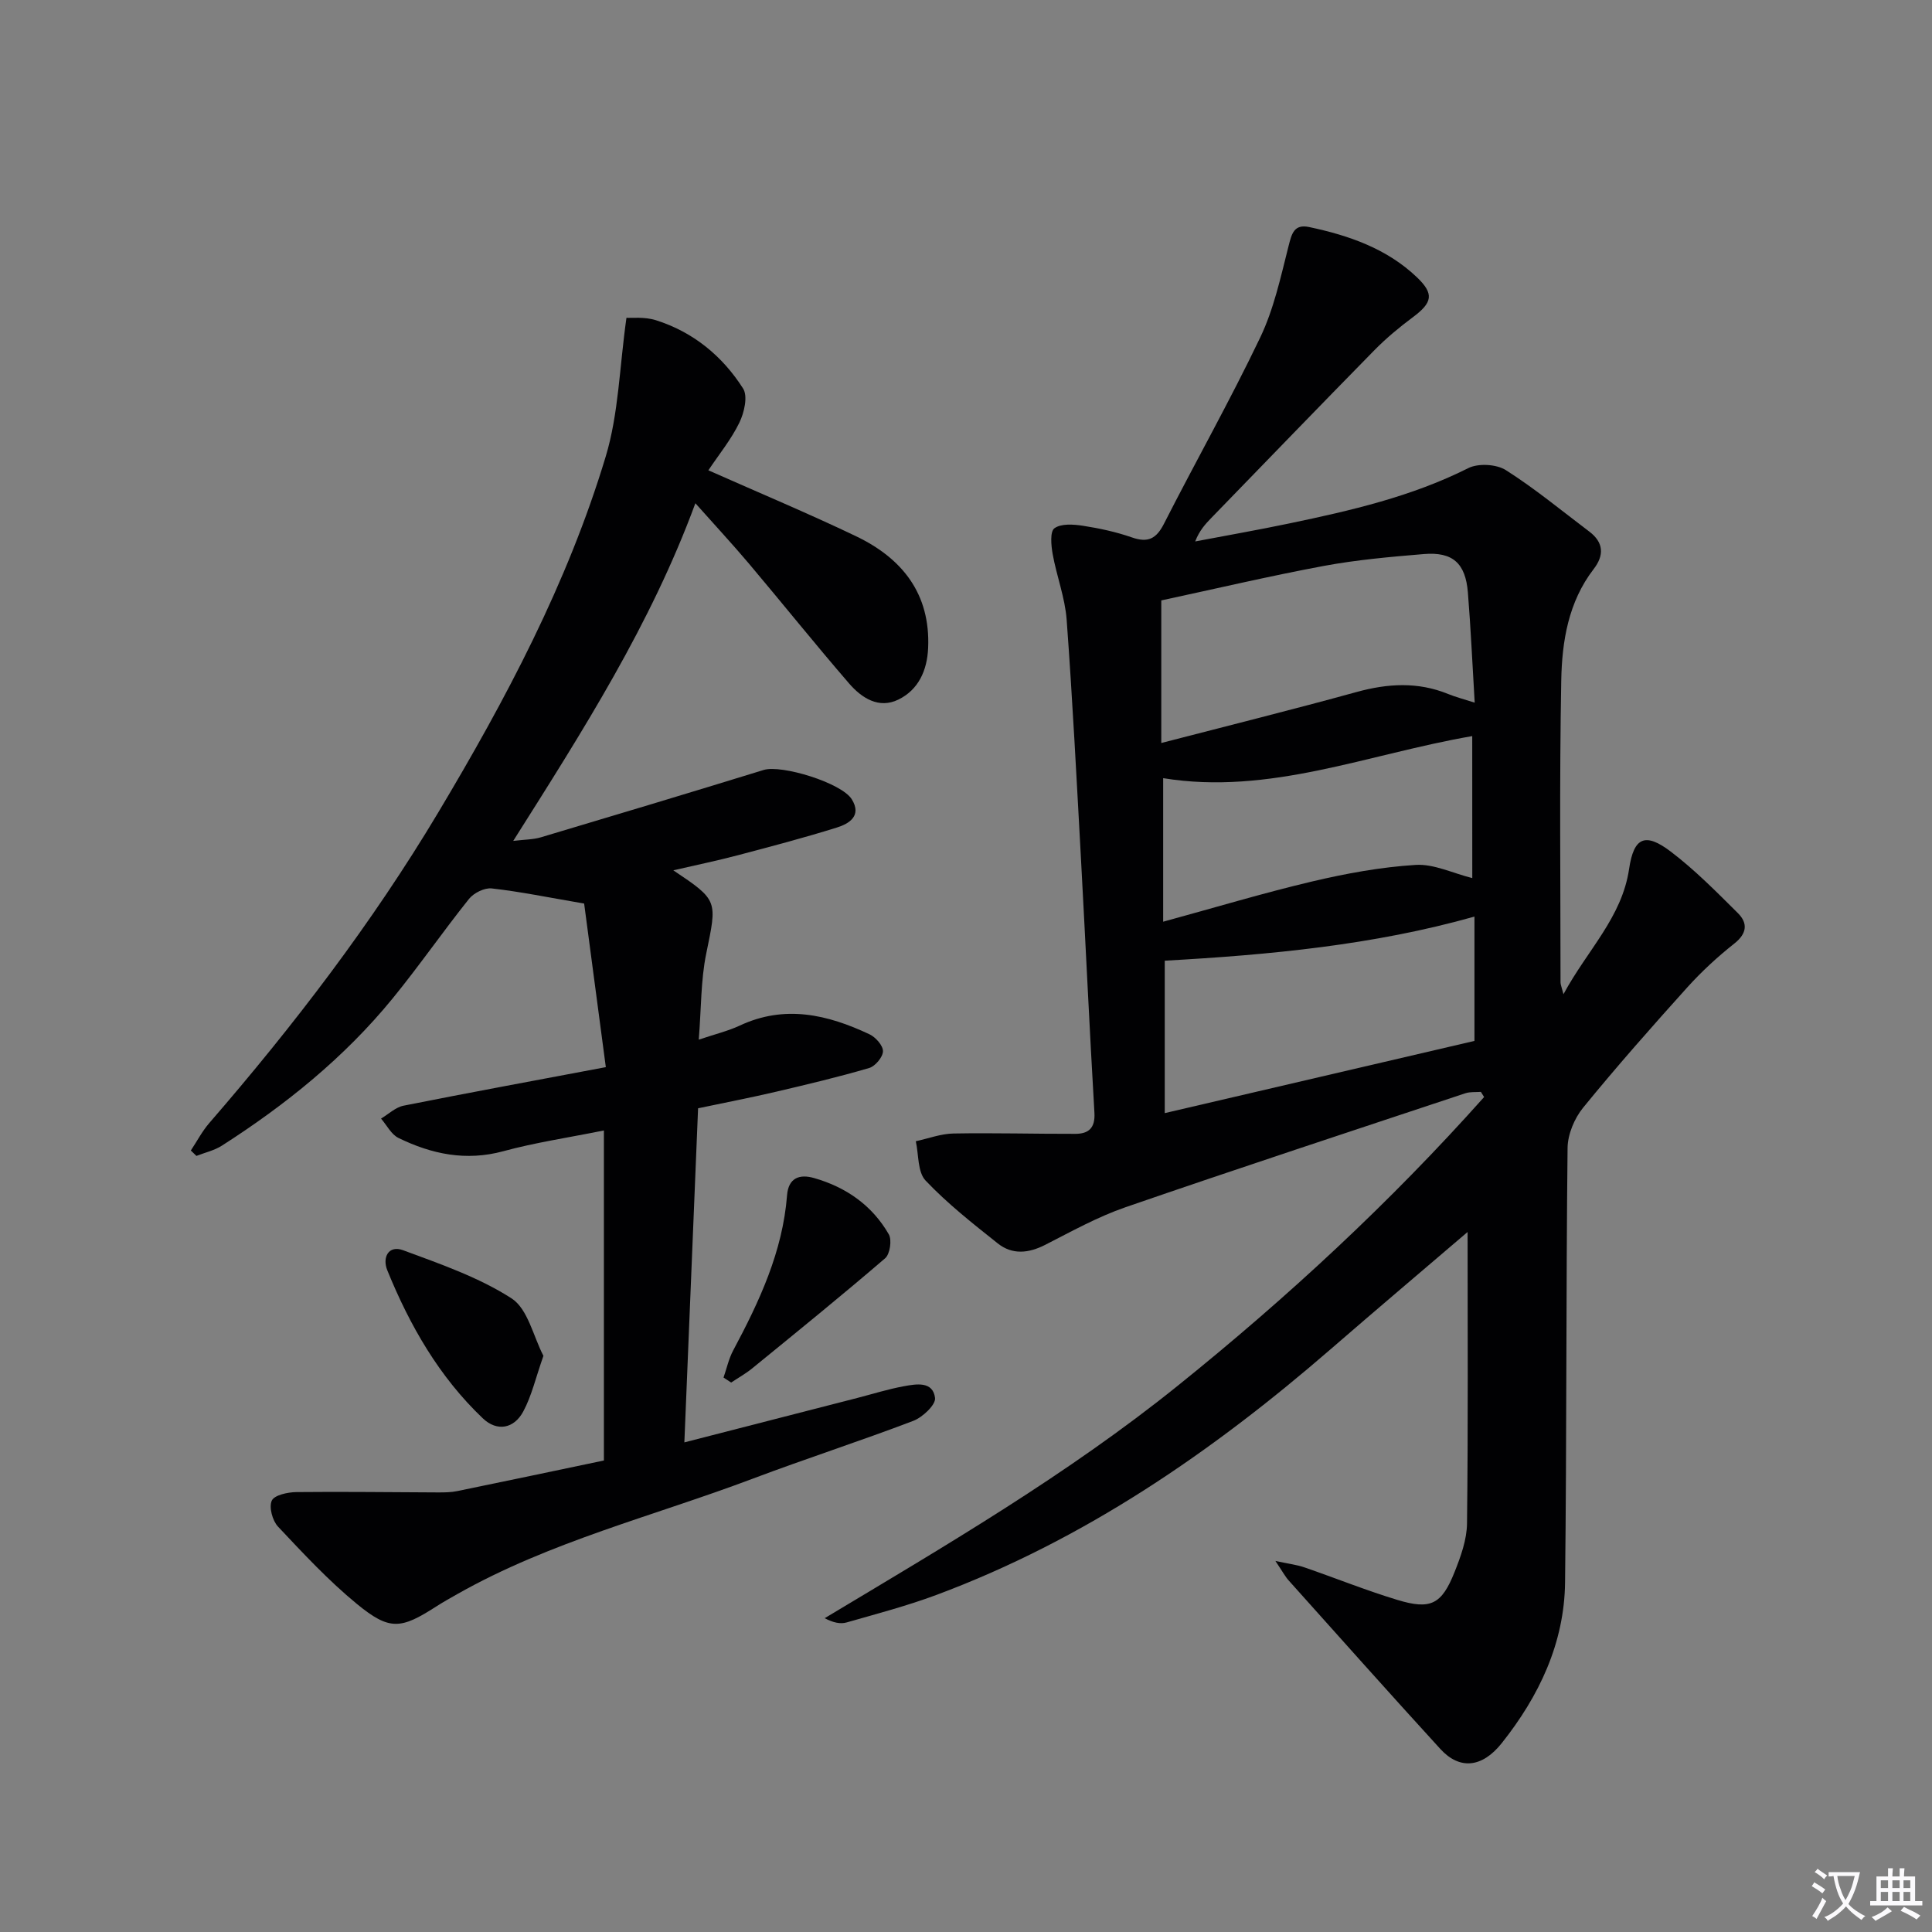
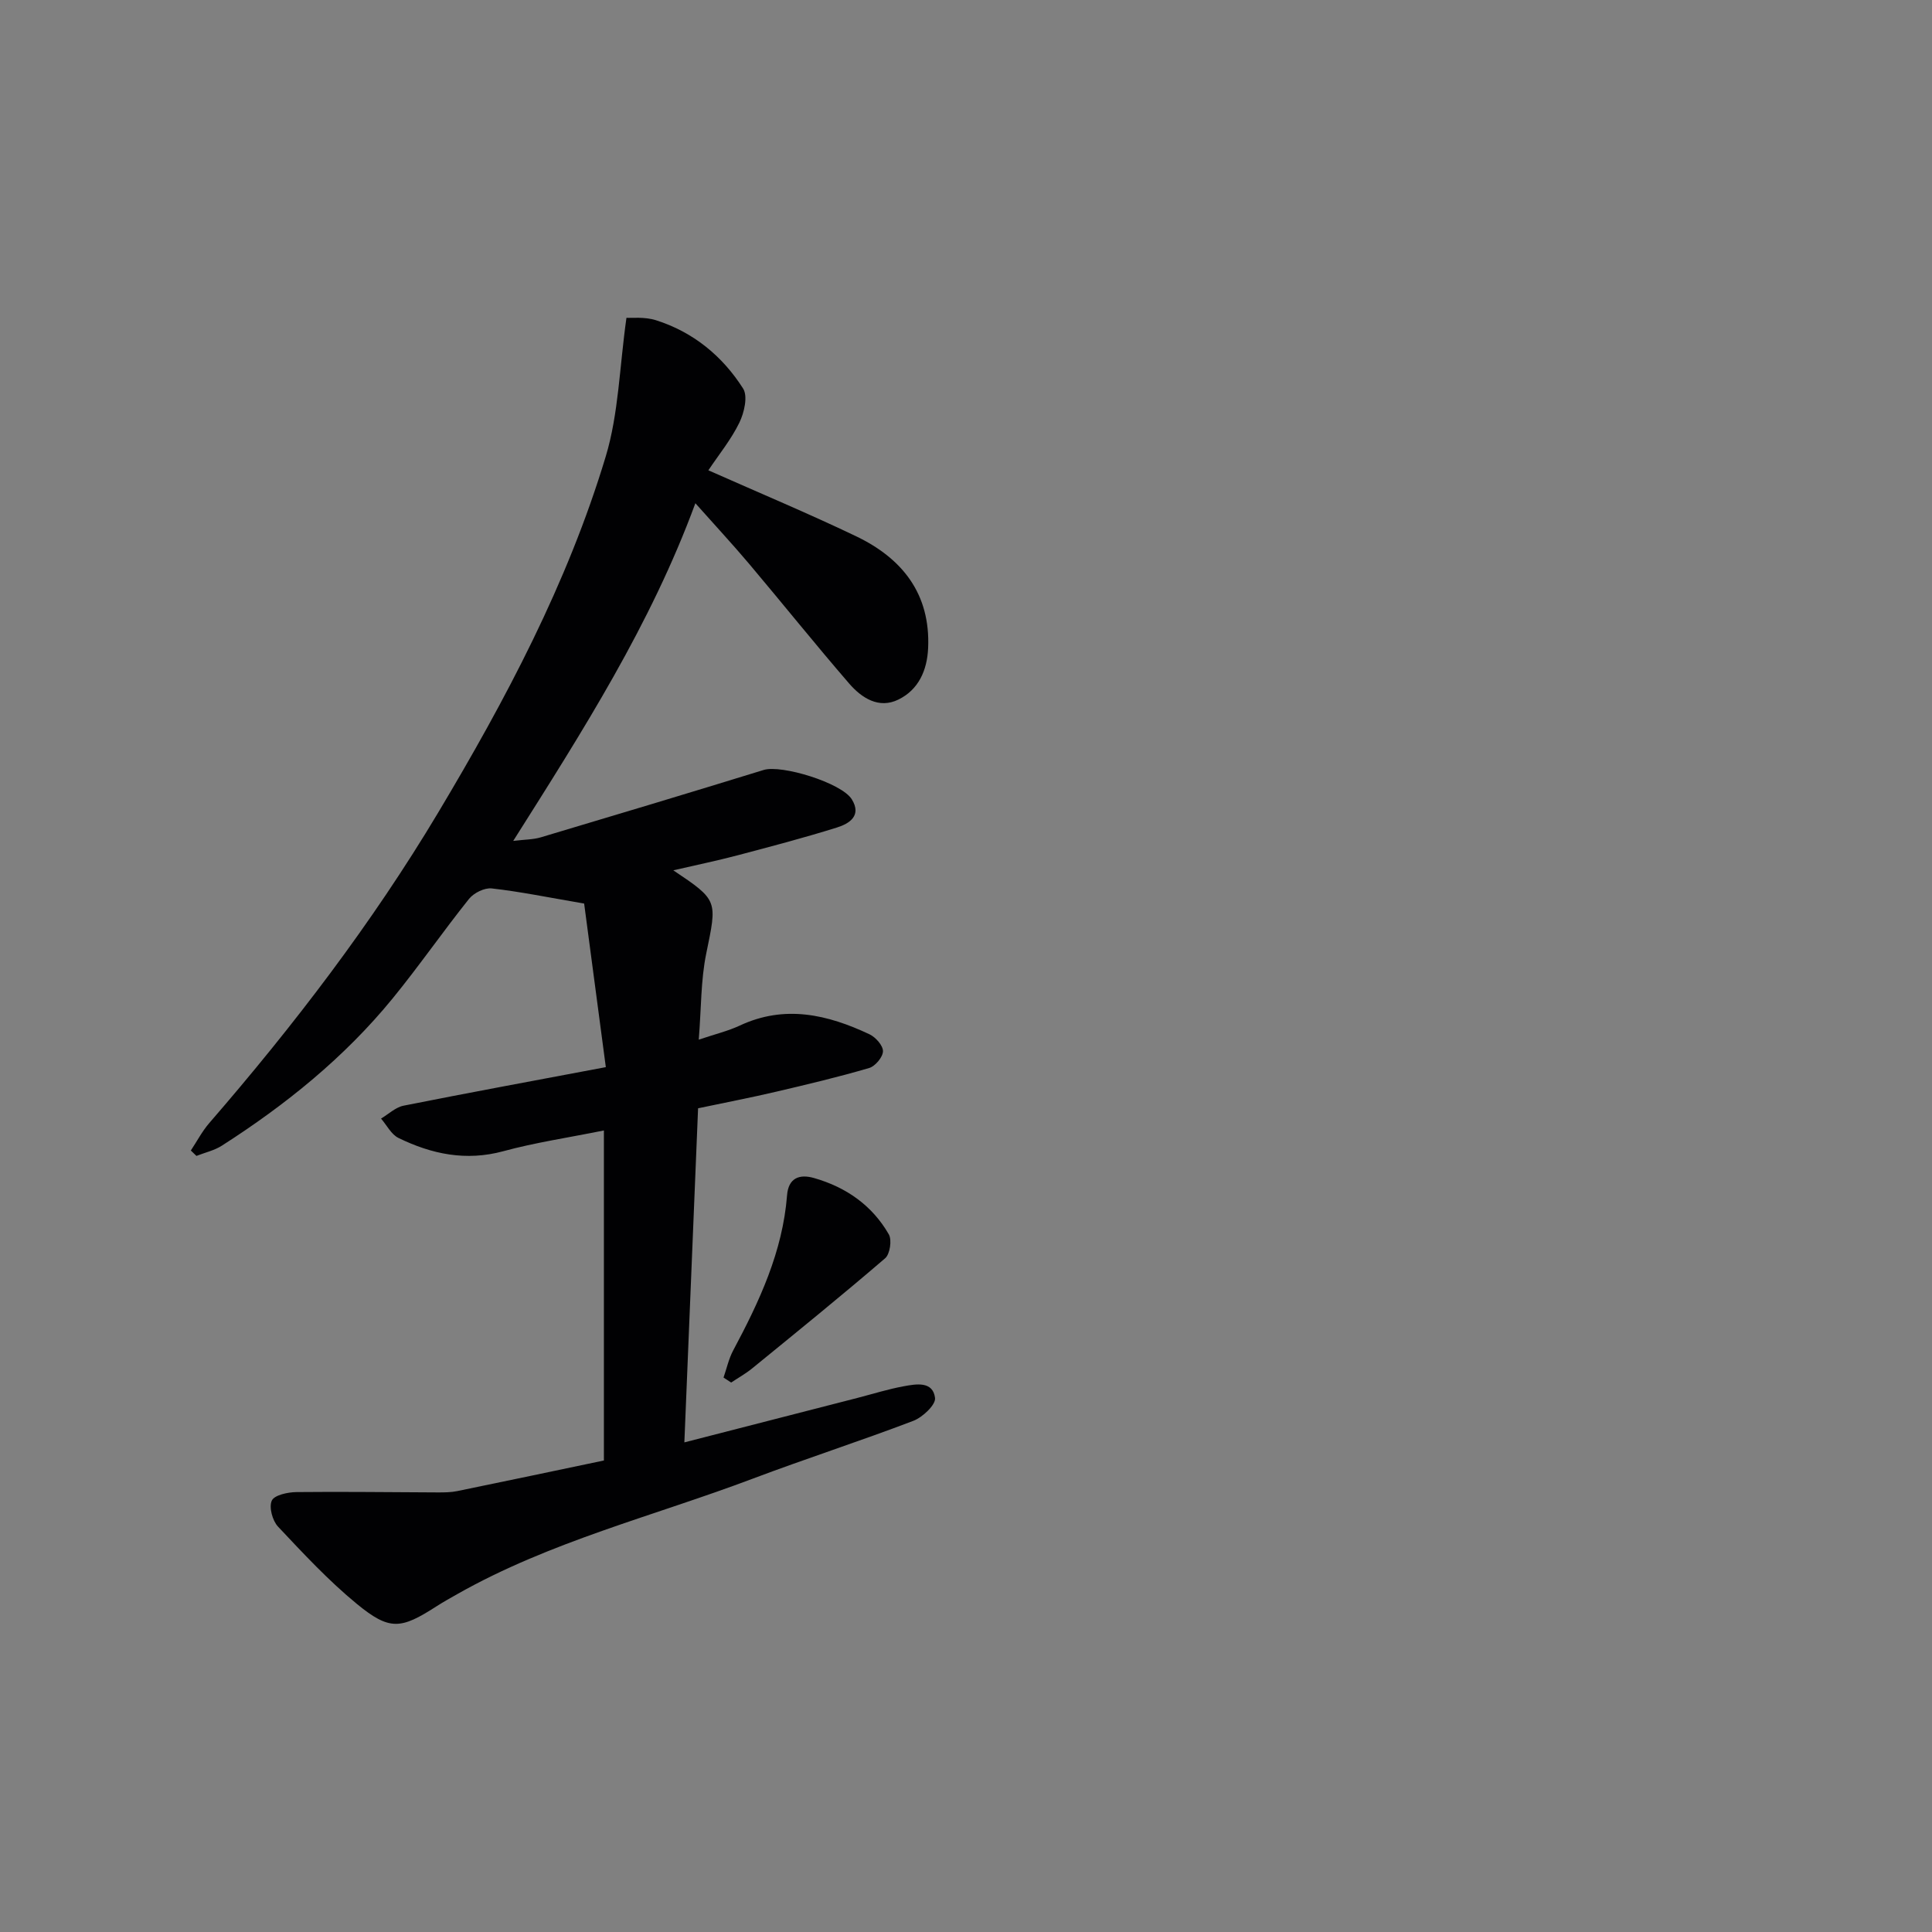
<svg xmlns="http://www.w3.org/2000/svg" enable-background="new 0 0 400 400" viewBox="0 0 400 400">
  <rect x="0" y="0" width="400" height="400" fill="#808080" stroke="none" />
-   <path d="m377.9 391.2c-.2.3-.4.5-.6.8-.7-.6-1.4-1-2.2-1.5.2-.3.4-.5.5-.8.6.4 1.4.8 2.3 1.5zm-1.8 6.1c-.2-.2-.5-.4-.9-.6.4-.6.8-1.2 1.2-1.9s.7-1.3.9-1.9c.3.3.5.5.8.7-.7 1.3-1.4 2.6-2 3.7zm2.2-9c-.3.3-.5.5-.6.8-.6-.6-1.3-1.1-2-1.5.3-.3.5-.5.6-.7.6.5 1.3.9 2 1.4zm.3.2v-.9h2 4.5c-.3 1.3-.6 2.5-1 3.6s-.9 2.1-1.4 3c.4.5 1 1 1.6 1.4s1.2.8 1.9 1.1c-.3.2-.5.4-.8.8-.4-.3-1-.7-1.6-1.2s-1.2-1.1-1.6-1.6c-.5.6-1.1 1.1-1.7 1.6s-1.4.9-2.1 1.4c-.1-.3-.3-.5-.7-.8.6-.2 1.2-.5 1.9-1s1.4-1.1 2-1.8c-.5-.8-.9-1.6-1.2-2.5s-.6-2-.8-3.2c-.4.1-.7.1-1 .1zm2.5 2.7c.3 1 .7 1.7 1 2.2.3-.5.6-1.1 1-2s.6-1.9.9-3h-3.2-.4c.1.9.3 1.8.7 2.8z" fill="#fbfafc" />
-   <path d="m396.5 388.5v1.5 3.6h1.5v.9c-.4 0-1 0-1.7 0h-7.9c-.5 0-.9 0-1.2 0v-.9h1.3v-3.5c0-.7 0-1.2 0-1.6h2.4c0-.8 0-1.4 0-1.7h1c0 .3-.1.8-.1 1.7h1.5c0-.8 0-1.4 0-1.7h1c0 .3-.1.9-.1 1.7zm-8.2 9.2c-.2-.3-.5-.5-.8-.8.8-.3 1.4-.6 1.9-.9s1-.7 1.4-1.1c.3.3.6.5.9.8-1.6 1-2.8 1.6-3.4 2zm2.6-6.8v-1.6h-1.5v1.6zm0 2.7v-1.9h-1.5v1.9zm2.4-2.7v-1.6h-1.5v1.6zm0 2.7v-1.9h-1.5v1.9zm.2 2 .7-.8c.4.2.9.5 1.6.8s1.3.7 1.8 1c-.3.3-.5.5-.8.8-.4-.3-1.5-1-3.3-1.8zm2-4.7v-1.6h-1.4v1.6zm0 2.7v-1.9h-1.4v1.9z" fill="#fbfafc" />
  <g fill="#010103">
-     <path d="m303.85 255.07c-9.18 7.85-18.8 15.98-28.31 24.23-24.56 21.28-51.03 39.5-81.71 50.93-6.05 2.25-12.33 3.9-18.55 5.68-1.29.37-2.77.05-4.54-.88 25.13-15.07 50.24-29.74 73.04-48.08 22.79-18.33 44.08-38.05 63.49-59.82-.22-.36-.45-.72-.67-1.07-1.07.08-2.2-.04-3.19.28-23.47 7.8-46.97 15.52-70.35 23.59-5.77 1.99-11.2 5.01-16.66 7.8-3.45 1.76-6.82 2.1-9.83-.3-5.17-4.11-10.42-8.24-14.94-13.01-1.67-1.77-1.41-5.37-2.02-8.14 2.59-.56 5.18-1.55 7.78-1.6 8.42-.15 16.84.09 25.26.07 2.74-.01 4.12-1.21 3.94-4.35-1.02-17.43-1.82-34.87-2.77-52.3-.91-16.6-1.76-33.21-2.98-49.79-.34-4.58-2.08-9.04-2.9-13.61-.32-1.78-.57-4.66.37-5.33 1.39-1 3.92-.82 5.88-.52 3.43.53 6.87 1.27 10.14 2.41 3.34 1.17 5.07.3 6.66-2.83 6.56-12.89 13.69-25.51 19.92-38.55 2.82-5.89 4.24-12.5 5.86-18.89.66-2.6 1.13-4.65 4.29-3.98 8.22 1.74 16.07 4.46 22.29 10.39 3.64 3.47 3.2 5.27-.85 8.29-2.78 2.07-5.49 4.32-7.92 6.79-11.32 11.53-22.54 23.16-33.79 34.75-1.24 1.28-2.46 2.6-3.34 4.87 6.51-1.24 13.04-2.38 19.53-3.74 12.69-2.65 25.27-5.54 37.01-11.44 2.07-1.04 5.83-.83 7.79.42 6.02 3.82 11.56 8.41 17.27 12.72 2.99 2.26 3.1 4.91.9 7.76-5.25 6.82-6.56 14.97-6.71 23.08-.39 20.82-.15 41.66-.15 62.49 0 .43.2.86.61 2.45 4.94-9.16 12.1-15.86 13.59-25.95.97-6.57 3.34-7.58 8.59-3.6 5 3.79 9.46 8.32 13.93 12.76 2.06 2.05 1.93 4.18-.71 6.28-3.48 2.75-6.79 5.8-9.76 9.09-7.35 8.16-14.63 16.4-21.57 24.91-1.8 2.21-3.18 5.5-3.22 8.31-.33 29.99-.17 59.99-.52 89.98-.15 12.59-5.38 23.55-13.11 33.28-4.08 5.13-8.74 5.55-12.71 1.21-10.55-11.54-20.95-23.23-31.39-34.88-.75-.83-1.28-1.86-2.76-4.05 2.8.6 4.45.79 5.98 1.32 6.43 2.21 12.76 4.77 19.26 6.74 6.91 2.1 9.18.94 11.85-5.76 1.28-3.21 2.54-6.69 2.58-10.07.24-20.12.12-40.25.12-60.34zm1.47-109.59c-.48-7.97-.81-15.41-1.41-22.82-.49-6.06-3.15-8.44-9.1-7.95-6.94.58-13.91 1.19-20.74 2.46-11.35 2.12-22.6 4.77-33.64 7.14v29.52c13.81-3.58 27.16-6.9 40.41-10.55 6.46-1.78 12.71-2.16 19 .41 1.52.62 3.12 1.03 5.48 1.79zm-64.17 84.98c21.61-5.04 42.69-9.95 64.12-14.95 0-9.35 0-18.19 0-25.74-20.87 5.89-42.35 7.92-64.12 9.13zm63.66-78.06c-21.64 3.73-42 12.3-63.99 8.71v29.72c10.74-2.93 20.72-5.94 30.84-8.33 7.03-1.66 14.24-2.98 21.43-3.43 3.76-.24 7.66 1.71 11.73 2.73-.01-9.88-.01-19.49-.01-29.4z" />
    <path d="m141.69 298.63c12.4-3.19 24.08-6.19 35.77-9.19 3.21-.83 6.39-1.83 9.65-2.43 2.57-.47 6.04-1.11 6.48 2.42.18 1.41-2.58 4.01-4.5 4.74-11.01 4.2-22.23 7.82-33.26 11.98-20.48 7.73-41.93 13-61.17 23.9-1.45.82-2.9 1.63-4.3 2.53-7.38 4.75-9.69 5.06-16.47-.5-5.87-4.82-11.1-10.45-16.32-16-1.16-1.23-1.92-4.02-1.3-5.39.52-1.15 3.3-1.75 5.1-1.77 9.78-.11 19.56.04 29.34.07 1.33 0 2.69-.01 3.98-.28 10.21-2.09 20.41-4.25 30.34-6.33 0-22.77 0-45.26 0-68.33-7.6 1.53-14.31 2.52-20.8 4.29-7.75 2.11-14.85.62-21.73-2.74-1.5-.73-2.42-2.64-3.61-4.01 1.55-.92 3-2.34 4.66-2.67 13.5-2.69 27.04-5.18 41.88-7.98-1.61-12.12-3.13-23.63-4.49-33.87-7.55-1.29-13.31-2.48-19.13-3.13-1.5-.17-3.71.93-4.7 2.16-5.4 6.75-10.33 13.89-15.8 20.59-9.98 12.23-22.13 22.03-35.38 30.51-1.56 1-3.5 1.42-5.26 2.12-.39-.37-.77-.75-1.16-1.12 1.27-1.91 2.34-3.98 3.83-5.7 17.47-20.17 33.67-41.33 47.36-64.23 13.99-23.41 26.81-47.53 34.71-73.76 2.67-8.85 2.84-18.46 4.29-28.71 1.06.07 3.75-.25 6.11.5 7.71 2.44 13.77 7.42 18.04 14.14 1.02 1.6.23 5-.77 7.06-1.7 3.5-4.23 6.59-6.42 9.87 10.64 4.72 20.7 8.93 30.53 13.63 9.59 4.58 15.46 11.91 14.97 23.16-.2 4.62-1.98 8.64-6.16 10.68-4.04 1.98-7.6-.33-10.18-3.31-7.06-8.17-13.81-16.6-20.77-24.85-3.42-4.05-7.03-7.93-11.08-12.49-9.26 25.16-23.28 47.07-37.71 69.91 2.38-.29 4.12-.27 5.71-.74 15.4-4.59 30.79-9.22 46.15-13.95 3.68-1.13 16.11 2.66 18.23 6.07 2.13 3.43-.55 5.06-3.08 5.85-6.8 2.13-13.7 3.94-20.59 5.76-4.25 1.12-8.56 2.01-13.28 3.1 9.35 6.26 9.08 6.21 6.81 17.28-1.12 5.47-1.01 11.19-1.54 17.78 3.4-1.15 6.06-1.78 8.5-2.92 9.32-4.36 18.18-2.28 26.85 1.81 1.27.6 2.81 2.33 2.79 3.51-.02 1.21-1.6 3.1-2.86 3.47-6.34 1.86-12.79 3.39-19.23 4.9-5.15 1.21-10.36 2.21-16.19 3.44-.94 22.83-1.87 45.66-2.84 69.17z" />
-     <path d="m112.51 280.71c-1.61 4.57-2.44 8.31-4.19 11.55-1.91 3.53-5.4 4.2-8.36 1.39-9.03-8.59-15.12-19.2-19.77-30.64-1.09-2.68.25-5.28 3.28-4.16 7.69 2.85 15.64 5.59 22.45 9.97 3.38 2.19 4.5 7.9 6.59 11.89z" />
    <path d="m149.8 285.21c.65-1.87 1.07-3.87 1.99-5.6 5.41-10.13 10.25-20.44 11.16-32.13.28-3.61 2.57-4.45 5.59-3.58 6.63 1.89 12.03 5.66 15.48 11.66.67 1.17.24 4.09-.76 4.95-9.03 7.76-18.3 15.27-27.53 22.8-1.35 1.1-2.9 1.96-4.35 2.93-.53-.34-1.05-.69-1.58-1.03z" />
  </g>
</svg>